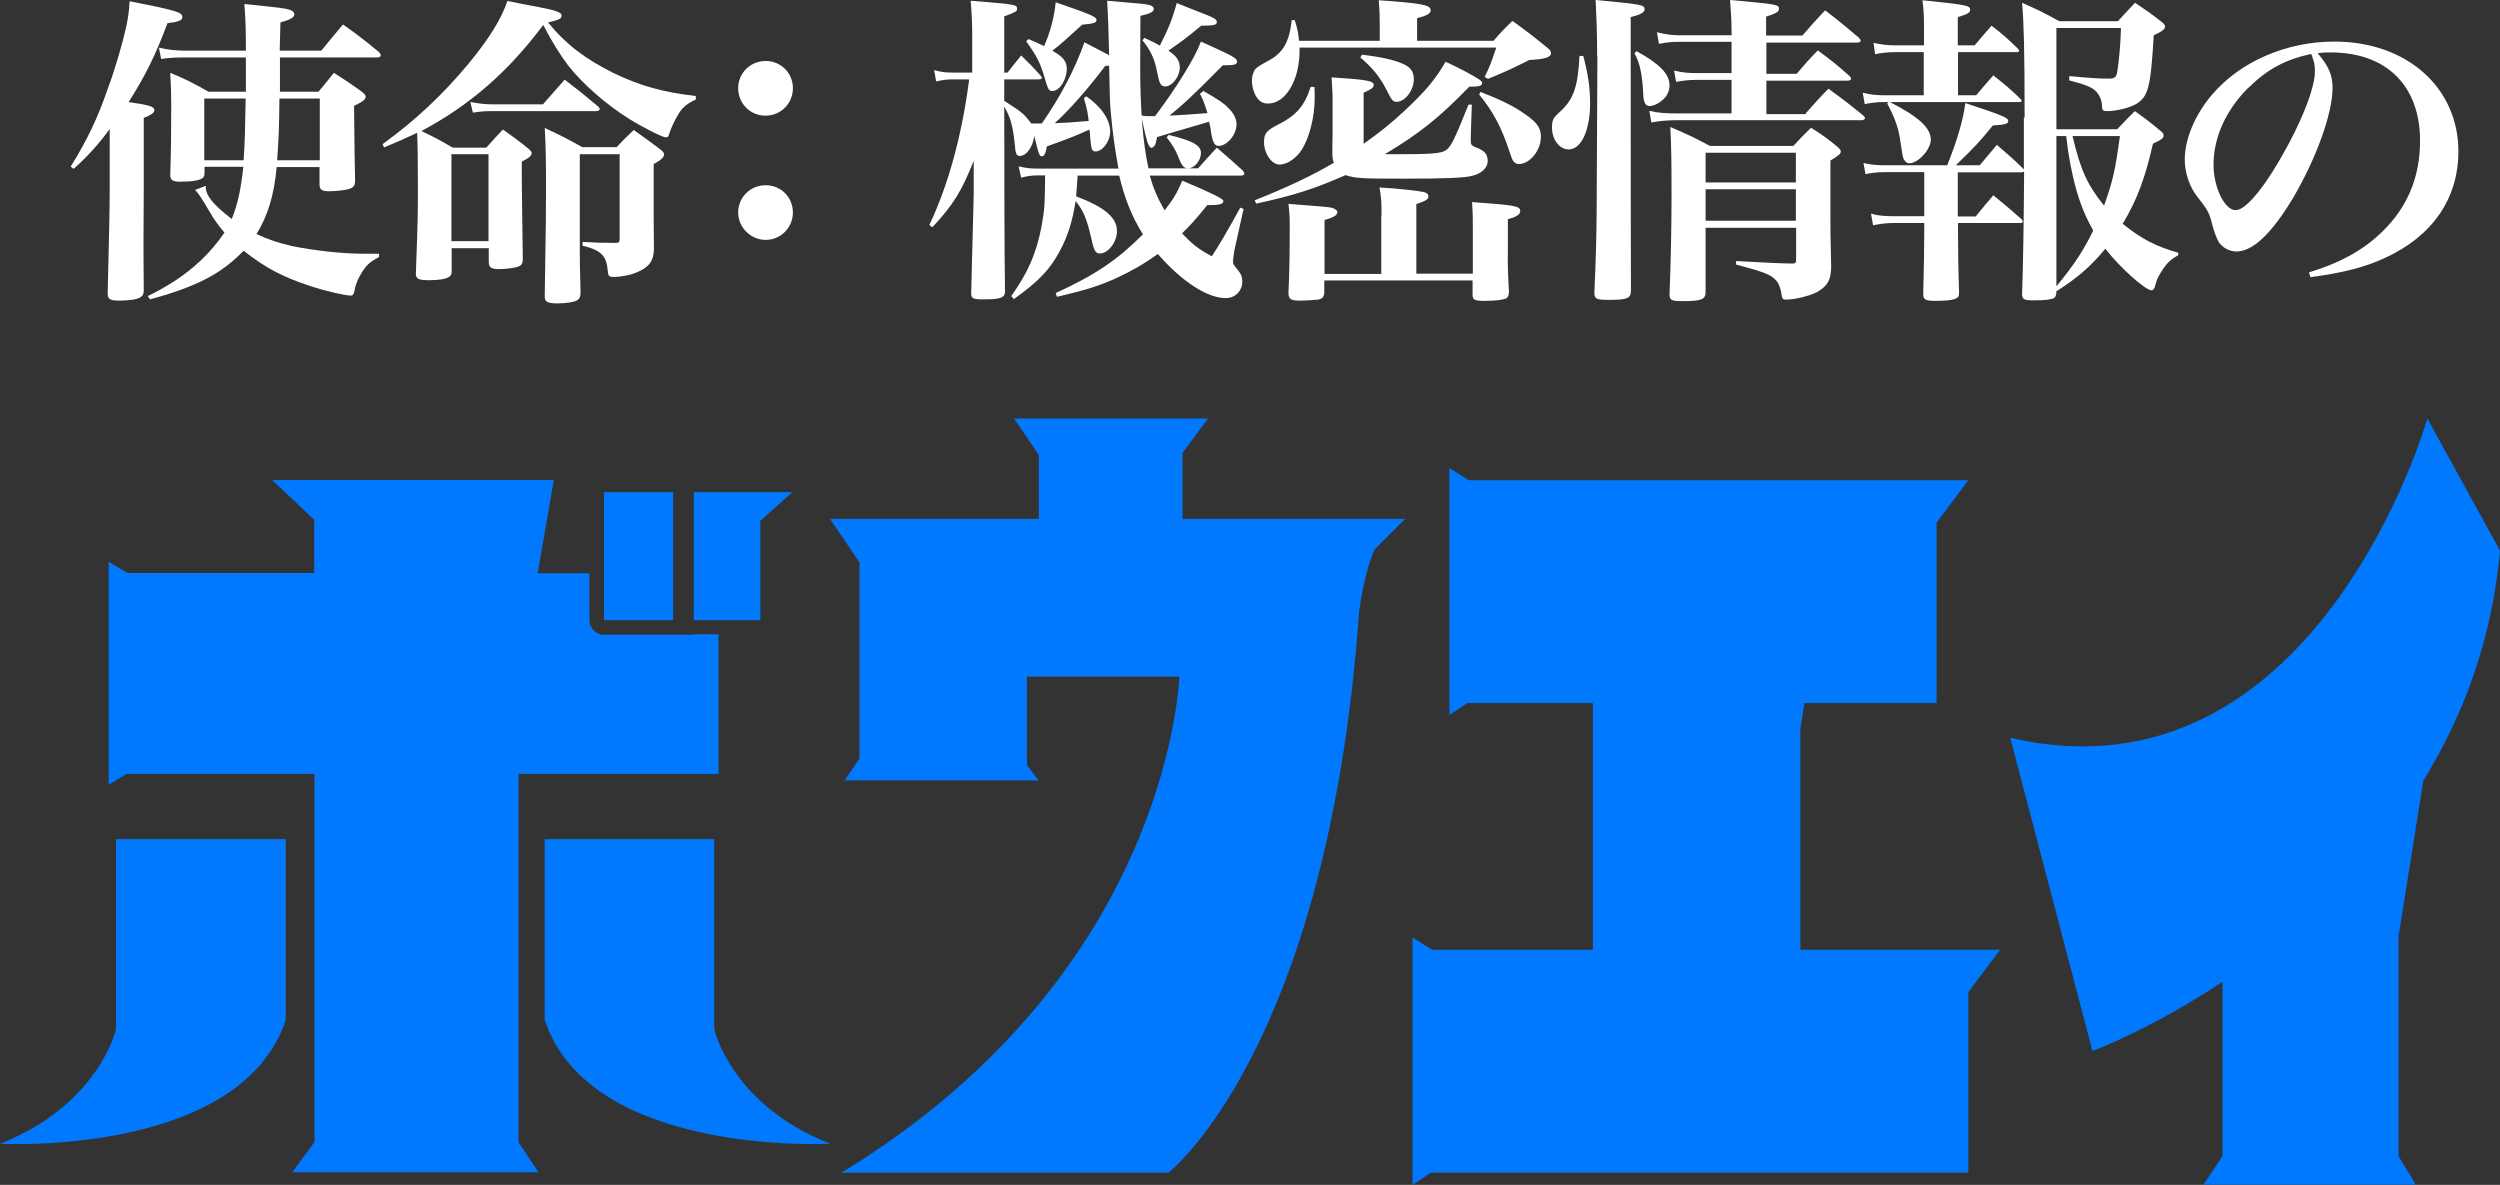
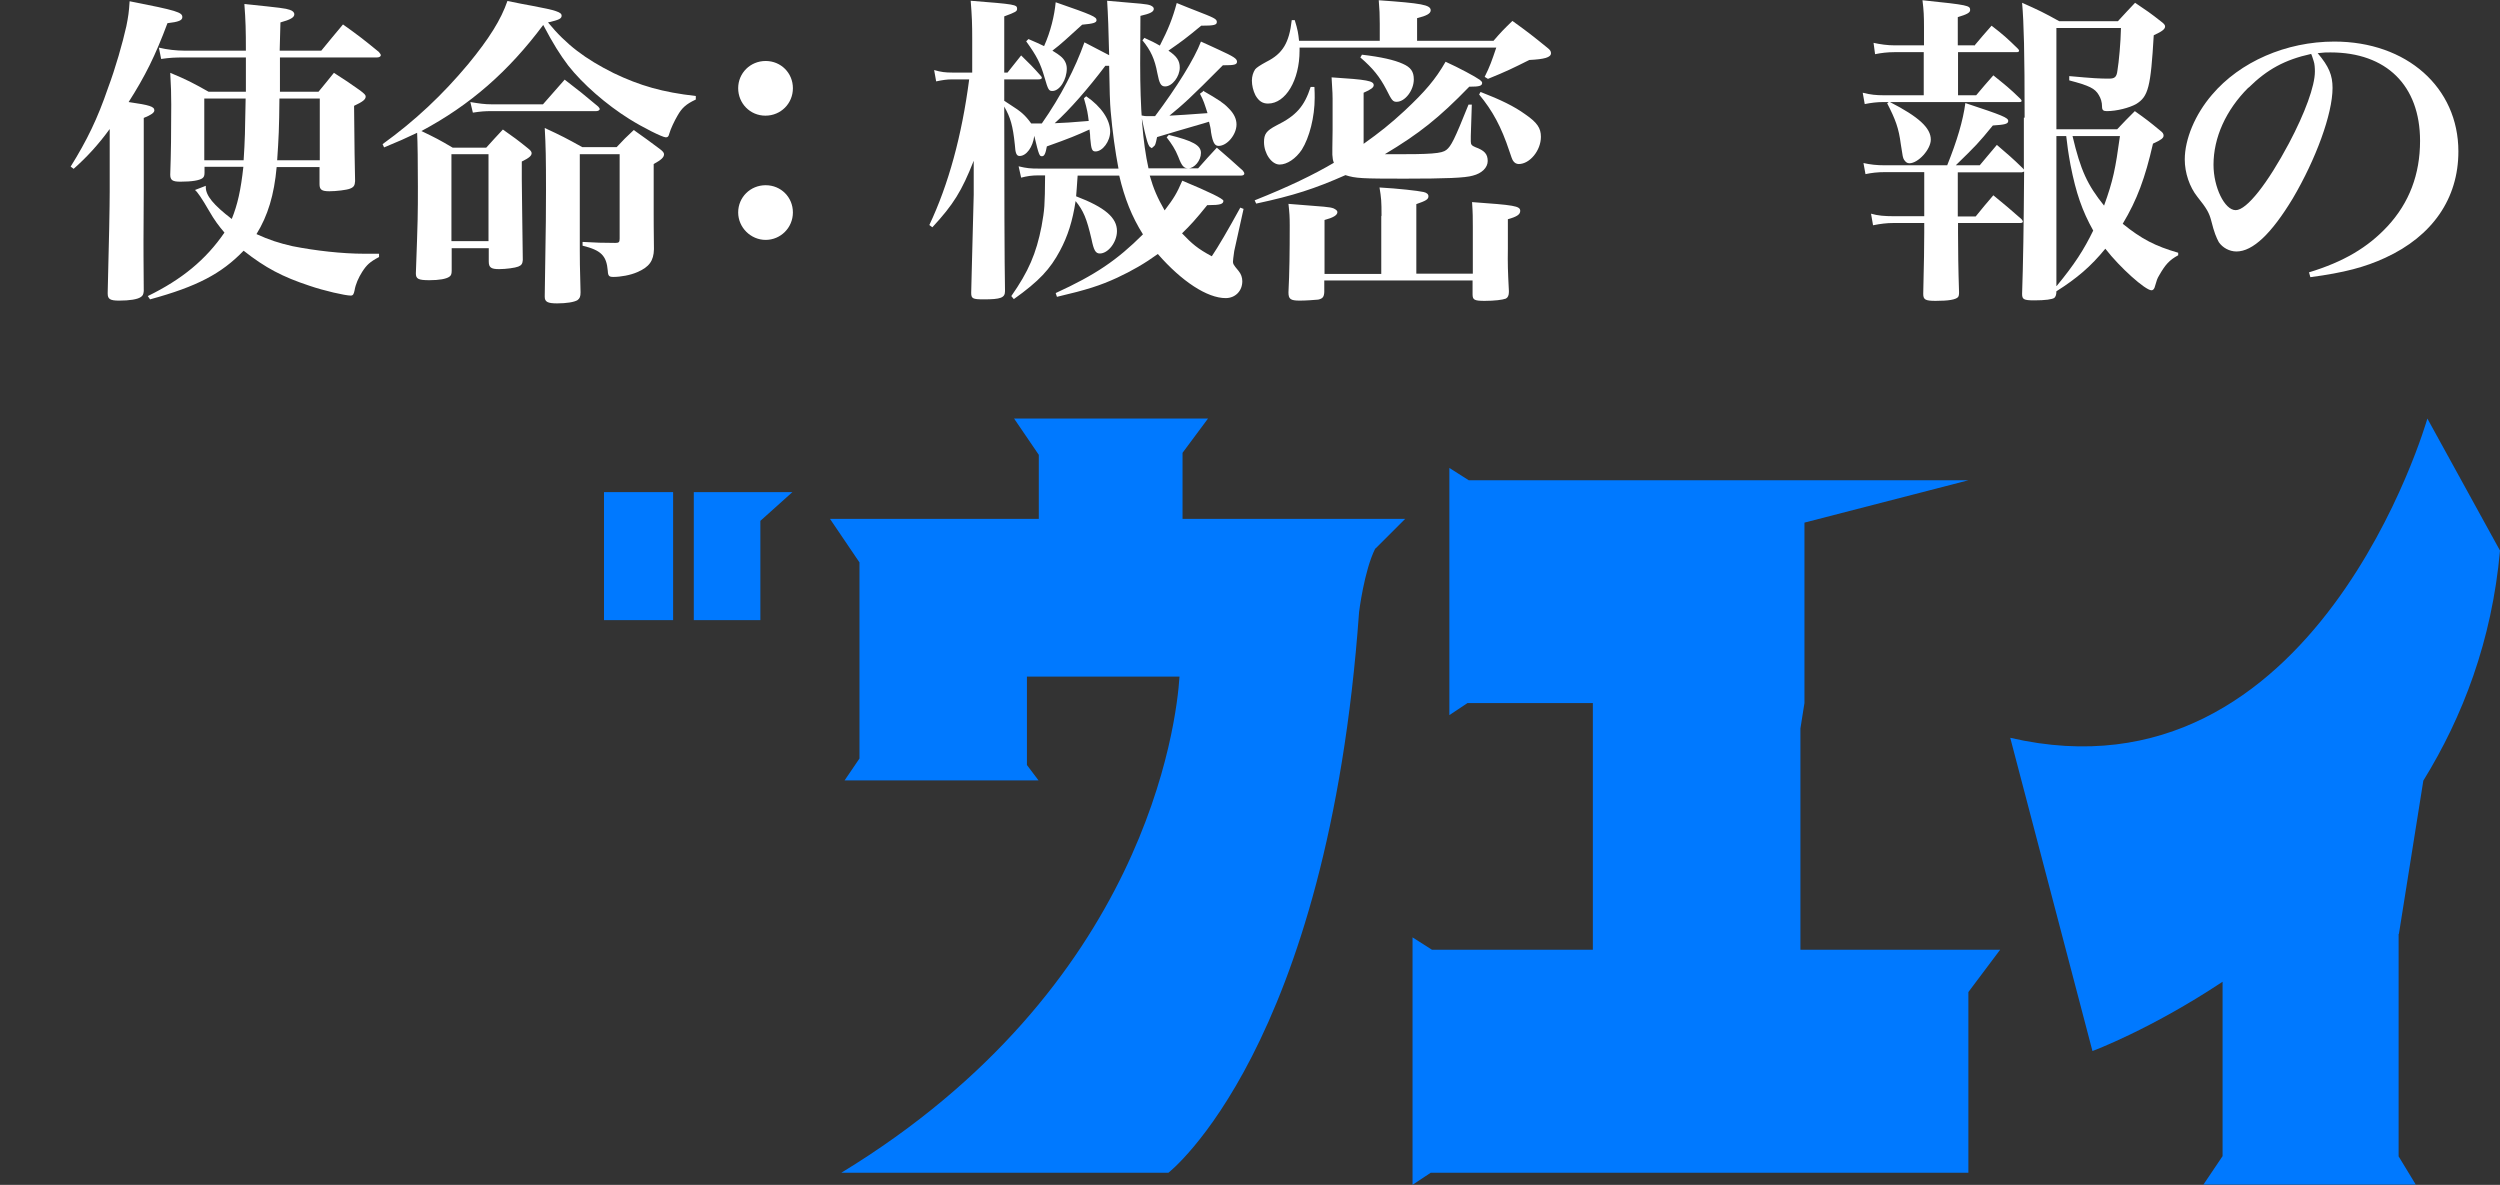
<svg xmlns="http://www.w3.org/2000/svg" width="211" height="100" viewBox="0 0 211 100" fill="none">
  <rect x="0" y="0" width="211" height="100" fill="#333333" stroke="none" />
-   <path d="M9.791 70.821V86.857C9.791 86.857 8.387 93.237 0 96.533C0 96.533 20.264 97.639 24.116 86.091V70.821H9.791Z" fill="#0079FF" />
-   <path d="M60.28 86.857V70.821H45.976V86.091C49.808 97.639 70.071 96.533 70.071 96.533C61.685 93.237 60.28 86.857 60.28 86.857Z" fill="#0079FF" />
-   <path d="M58.556 53.573H50.978C50.297 53.573 49.744 53.02 49.744 52.34V48.384H45.38L46.743 40.515H22.967L26.522 43.875V48.362H10.771L9.174 47.427V66.227L10.685 65.313H26.543V96.385L24.67 98.937H45.444L43.763 96.406V65.313H60.642V53.53H58.556V53.573Z" fill="#0079FF" />
  <path d="M56.81 41.535H50.978V52.339H56.81V41.535Z" fill="#0079FF" />
  <path d="M58.556 41.535V52.339H64.175V43.96L66.878 41.535H58.556Z" fill="#0079FF" />
  <path d="M116.089 46.299L118.601 43.79H99.806V38.218L101.956 35.325H85.588L87.674 38.388V43.79H70.049L72.54 47.469V64.015L71.284 65.866H87.652L86.673 64.568V57.103H99.551C99.295 61.038 96.72 83.326 71.007 98.979H98.614C98.614 98.979 112.066 88.537 114.706 51.659C114.706 51.659 115.131 48.171 116.068 46.299" fill="#0079FF" />
-   <path d="M151.955 80.157V61.484L152.296 59.337H163.449V44.109L166.131 40.536H123.965L122.326 39.494V60.357L123.859 59.337H134.437V80.157H120.857L119.218 79.115V100L120.751 98.979H166.131V83.73L168.813 80.157H151.955Z" fill="#0079FF" />
+   <path d="M151.955 80.157V61.484L152.296 59.337V44.109L166.131 40.536H123.965L122.326 39.494V60.357L123.859 59.337H134.437V80.157H120.857L119.218 79.115V100L120.751 98.979H166.131V83.73L168.813 80.157H151.955Z" fill="#0079FF" />
  <path d="M202.465 78.839L204.529 65.887C207.85 60.506 210.319 54.083 211 46.47L204.87 35.325C204.87 35.325 195.504 68.248 169.664 62.271L176.603 88.707C176.603 88.707 181.499 86.899 187.586 82.858V97.576L185.969 99.979H203.891L202.443 97.597V78.817L202.465 78.839Z" fill="#0079FF" />
  <path d="M5.939 14.1C7.344 11.846 8.238 9.996 9.11 7.444C9.749 5.742 10.345 3.637 10.664 2.212C10.834 1.361 10.877 1.063 10.941 0.106C14.964 0.893 15.389 1.042 15.389 1.446C15.389 1.723 15.07 1.85 14.133 1.957C13.112 4.7 12.239 6.444 10.856 8.613C12.643 8.869 13.027 8.996 13.027 9.315C13.027 9.507 12.771 9.698 12.133 9.953V15.972L12.111 20.353C12.111 20.651 12.111 22.288 12.133 24.564C12.111 24.84 12.048 24.968 11.877 25.074C11.601 25.266 10.941 25.372 10.047 25.372C9.302 25.372 9.089 25.245 9.089 24.777V24.692C9.202 20.296 9.259 17.447 9.259 16.142V10.889C8.301 12.208 7.322 13.271 6.215 14.249L5.96 14.058L5.939 14.1ZM17.369 15.674V15.802C17.369 16.504 18.008 17.291 19.561 18.482C20.051 17.269 20.328 16.036 20.54 14.079H17.262V14.589C17.262 14.845 17.199 14.951 17.092 15.036C16.837 15.227 16.198 15.334 15.219 15.334C14.559 15.334 14.368 15.206 14.368 14.738C14.432 13.016 14.453 11.102 14.453 8.826C14.453 7.869 14.432 7.316 14.368 6.146C15.794 6.742 16.241 6.976 17.603 7.741H20.753V4.849H15.581C14.729 4.849 14.325 4.87 13.601 4.977L13.41 4.02C14.091 4.19 14.921 4.275 15.538 4.275H20.753C20.753 2.573 20.732 1.723 20.625 0.34C23.755 0.659 24.074 0.702 24.457 0.829C24.712 0.914 24.84 1.042 24.84 1.212C24.84 1.467 24.521 1.659 23.669 1.893C23.669 2.148 23.648 2.935 23.605 4.275H27.117C27.905 3.296 28.16 3.02 28.948 2.063C30.289 3.02 30.672 3.318 31.971 4.381C32.077 4.509 32.141 4.594 32.141 4.658C32.141 4.764 32.013 4.849 31.822 4.849H23.627V7.741H26.883C27.437 7.061 27.628 6.848 28.182 6.146C29.203 6.806 29.502 6.997 30.395 7.635C30.757 7.912 30.864 8.018 30.864 8.145C30.864 8.401 30.608 8.592 29.884 8.932C29.906 12.186 29.948 14.292 29.97 15.291C29.948 15.653 29.863 15.802 29.523 15.929C29.246 16.036 28.373 16.142 27.799 16.142C27.16 16.142 26.968 16.014 26.968 15.547V14.1H23.35C23.137 16.461 22.605 18.205 21.647 19.758C22.712 20.247 23.563 20.523 24.691 20.778C26.628 21.161 28.884 21.416 30.757 21.416H31.992V21.693C31.226 22.097 30.949 22.352 30.566 22.948C30.246 23.458 30.012 23.99 29.927 24.5C29.863 24.819 29.799 24.947 29.608 24.947C29.14 24.947 27.352 24.543 26.117 24.117C23.861 23.373 22.392 22.607 20.562 21.161C18.689 23.096 16.645 24.181 12.665 25.266L12.473 24.989C15.347 23.586 17.369 21.927 18.944 19.63C18.454 19.056 18.114 18.609 17.624 17.758C17.043 16.752 16.652 16.177 16.454 16.036L17.39 15.674H17.369ZM17.241 8.316V13.526H20.562C20.668 11.889 20.689 11.08 20.732 8.316H17.241ZM23.584 8.316C23.563 10.825 23.52 11.655 23.393 13.526H26.99V8.316H23.584Z" fill="white" />
  <path d="M58.683 8.422C57.917 8.784 57.555 9.103 57.193 9.741C56.917 10.208 56.597 10.889 56.491 11.272C56.427 11.527 56.363 11.591 56.193 11.591C55.916 11.591 54.256 10.761 53.107 10.038C51.17 8.826 49.19 7.103 47.956 5.53C47.253 4.594 46.7 3.722 45.848 2.106C42.911 6.04 39.676 8.869 35.568 11.059C36.802 11.655 37.015 11.761 38.207 12.463H41.038C41.634 11.803 41.825 11.591 42.443 10.931C43.379 11.591 43.677 11.803 44.571 12.527C44.784 12.697 44.869 12.803 44.869 12.931C44.869 13.143 44.657 13.335 44.039 13.633V15.121C44.039 15.951 44.103 19.8 44.124 21.948C44.103 22.246 44.018 22.395 43.741 22.501C43.486 22.607 42.698 22.714 42.123 22.714C41.464 22.714 41.251 22.586 41.251 22.076V20.948H38.122V22.863C38.122 23.139 38.058 23.267 37.93 23.352C37.675 23.543 37.058 23.649 36.249 23.649C35.312 23.649 35.099 23.543 35.099 23.075C35.27 18.396 35.27 18.056 35.27 15.759C35.27 13.76 35.248 12.016 35.206 11.208C34.184 11.697 33.695 11.91 32.417 12.441L32.29 12.165C35.035 10.187 37.356 7.997 39.505 5.423C41.293 3.254 42.294 1.638 42.826 0.085C43.72 0.276 44.465 0.404 44.912 0.489C46.977 0.872 47.402 1.042 47.402 1.319C47.402 1.574 47.189 1.68 46.253 1.893C47.807 3.786 49.403 4.977 51.787 6.168C54.001 7.231 55.916 7.784 58.726 8.103V8.401L58.683 8.422ZM38.101 20.353H41.23V13.016H38.101V20.353ZM39.697 8.613C40.463 8.741 40.91 8.805 41.506 8.805H45.827L47.658 6.721C48.871 7.656 49.254 7.954 50.489 8.996C50.595 9.103 50.616 9.166 50.616 9.209C50.616 9.294 50.489 9.379 50.318 9.379H41.442C40.953 9.379 40.591 9.4 39.91 9.507L39.697 8.613ZM49.169 20.417C50.382 20.481 50.765 20.502 51.936 20.502C52.234 20.502 52.298 20.438 52.298 20.14V13.016H48.935V21.204C48.935 21.969 48.935 22.246 48.999 24.67C48.999 25.032 48.935 25.181 48.743 25.33C48.467 25.5 47.807 25.606 47.019 25.606C46.232 25.606 45.976 25.479 45.976 25.053V24.968C46.083 18.12 46.083 18.014 46.083 16.036C46.083 13.377 46.061 12.293 45.976 10.804C47.402 11.463 47.807 11.676 49.148 12.42H52.042C52.638 11.782 52.83 11.591 53.49 10.974C54.448 11.655 54.746 11.867 55.682 12.569C55.938 12.761 56.044 12.888 56.044 13.016C56.044 13.271 55.831 13.484 55.171 13.845V18.056C55.171 18.163 55.171 19.587 55.193 21.034C55.171 22.012 54.788 22.544 53.788 22.969C53.213 23.224 52.383 23.373 51.766 23.373C51.404 23.373 51.319 23.288 51.297 22.863C51.191 21.565 50.723 21.119 49.169 20.736V20.417Z" fill="white" />
  <path d="M66.921 7.444C66.921 8.741 65.899 9.762 64.601 9.762C63.302 9.762 62.302 8.72 62.302 7.444C62.302 6.168 63.324 5.147 64.622 5.147C65.92 5.147 66.921 6.168 66.921 7.444ZM66.921 17.928C66.921 19.226 65.878 20.247 64.622 20.247C63.366 20.247 62.302 19.205 62.302 17.928C62.302 16.652 63.324 15.632 64.622 15.632C65.92 15.632 66.921 16.652 66.921 17.928Z" fill="white" />
  <path d="M101.084 14.249C101.658 13.611 102.169 13.016 102.701 12.463C103.659 13.292 103.957 13.547 104.894 14.398C104.979 14.504 105.021 14.589 105.021 14.653C105.021 14.76 104.915 14.823 104.702 14.823H97.039C97.359 15.951 97.699 16.716 98.295 17.758C99.083 16.716 99.317 16.334 99.785 15.249C102.098 16.213 103.255 16.78 103.255 16.95C103.255 17.227 102.957 17.312 102.02 17.312H101.892C100.913 18.524 100.488 18.992 99.764 19.694C100.615 20.587 101.084 20.991 102.276 21.629C102.829 20.807 103.631 19.439 104.681 17.524L104.957 17.631L104.17 21.183C104.099 21.679 104.063 21.976 104.063 22.076C104.063 22.267 104.085 22.331 104.532 22.863C104.745 23.118 104.851 23.416 104.851 23.735C104.851 24.564 104.255 25.16 103.446 25.16C101.892 25.16 99.743 23.756 97.721 21.438C96.635 22.225 95.528 22.863 94.294 23.437C92.868 24.096 91.739 24.458 89.207 25.053L89.1 24.734C92.442 23.203 94.272 21.969 96.465 19.779C95.528 18.29 94.911 16.738 94.464 14.823H90.952C90.888 15.717 90.867 16.121 90.824 16.567C93.272 17.503 94.272 18.375 94.272 19.502C94.272 20.438 93.527 21.395 92.825 21.395C92.463 21.395 92.314 21.119 92.123 20.183C91.718 18.439 91.441 17.78 90.781 16.971C90.526 18.652 90.122 19.928 89.462 21.161C88.632 22.714 87.716 23.713 85.567 25.245L85.354 24.989C86.801 22.926 87.461 21.395 87.908 19.098C88.163 17.652 88.185 17.418 88.206 14.802H87.631C87.078 14.802 86.674 14.866 86.184 14.994L85.971 14.037C86.674 14.207 86.993 14.228 87.653 14.228H94.4C94.123 12.782 93.889 11.102 93.74 9.379C93.683 8.783 93.641 7.507 93.612 5.551H93.293C91.867 7.444 90.271 9.273 89.015 10.4C89.611 10.386 90.569 10.322 91.888 10.208C91.803 9.549 91.782 9.336 91.484 8.294L91.675 8.124C92.974 9.017 93.698 10.123 93.698 11.102C93.698 11.931 93.059 12.782 92.463 12.782C92.165 12.782 92.101 12.612 92.016 11.676C92.016 11.477 91.995 11.229 91.952 10.931C90.93 11.399 90.271 11.676 88.355 12.356C88.249 12.952 88.142 13.186 87.951 13.186C87.738 13.186 87.695 13.165 87.291 11.463C87.184 12.399 86.631 13.165 86.056 13.165C85.801 13.165 85.694 12.952 85.652 12.207C85.481 10.591 85.29 9.932 84.758 8.996C84.758 15.44 84.779 22.522 84.822 24.5V24.585C84.822 25.138 84.439 25.266 83.034 25.266C82.097 25.266 81.969 25.202 81.969 24.713C81.969 24.351 82.055 21.587 82.182 16.419V13.569C81.161 16.142 80.48 17.248 78.692 19.183L78.436 18.992C80.054 15.568 81.182 11.442 81.799 6.699H80.373C79.883 6.699 79.522 6.763 79.011 6.869L78.841 5.912C79.415 6.082 79.798 6.125 80.373 6.125H82.055V3.275C82.055 2.042 82.033 1.404 81.927 0.064C85.673 0.362 85.843 0.383 85.843 0.744C85.843 0.957 85.737 1.021 84.758 1.382V6.125H85.034C85.545 5.487 85.694 5.296 86.184 4.679C86.95 5.423 87.163 5.636 87.823 6.38C87.908 6.465 87.929 6.508 87.929 6.572C87.929 6.657 87.823 6.699 87.653 6.699H84.758V8.507C84.9 8.592 85.084 8.713 85.311 8.869C86.184 9.421 86.525 9.719 87.035 10.421H87.929C89.526 8.145 90.76 5.742 91.526 3.573C92.648 4.154 93.343 4.516 93.612 4.658C93.57 2.687 93.513 1.156 93.442 0.064C96.486 0.319 96.763 0.34 97.082 0.447C97.273 0.532 97.38 0.617 97.38 0.744C97.38 1 97.082 1.148 96.252 1.34C96.231 4.275 96.231 4.466 96.231 5.359C96.231 9.188 96.443 12.016 96.933 14.207H101.126L101.084 14.249ZM86.801 3.296C87.482 3.594 87.695 3.679 88.121 3.892C88.674 2.658 88.994 1.319 89.1 0.191C92.229 1.276 92.548 1.425 92.548 1.701C92.548 1.914 92.293 1.999 91.335 2.084C90.037 3.254 89.611 3.679 88.823 4.275C89.228 4.53 89.334 4.594 89.483 4.721C89.845 4.998 90.037 5.381 90.037 5.785C90.037 6.721 89.441 7.678 88.823 7.678C88.525 7.678 88.461 7.592 88.163 6.55C87.802 5.317 87.525 4.764 86.61 3.488L86.801 3.296ZM101.531 7.656C102.829 8.401 103.276 8.698 103.659 9.102C104.149 9.57 104.361 10.038 104.361 10.506C104.361 11.357 103.574 12.314 102.85 12.314C102.531 12.314 102.361 12.059 102.212 11.165C102.19 10.846 102.127 10.613 102.041 10.272C101.743 10.379 100.253 10.783 97.657 11.569C97.529 12.207 97.486 12.271 97.401 12.335L97.21 12.505C97.21 12.505 97.188 12.484 97.082 12.42C96.968 12.364 96.848 12.073 96.72 11.548C96.55 10.91 96.507 10.591 96.316 9.741C96.592 9.804 96.699 9.804 96.912 9.804H97.486C99.296 7.401 100.828 4.934 101.36 3.509C101.999 3.807 102.51 4.02 102.85 4.19C104.149 4.785 104.404 4.955 104.404 5.211C104.404 5.466 104.127 5.508 103.318 5.508H103.212C100.381 8.358 99.892 8.783 98.7 9.762C99.338 9.741 100.402 9.655 101.914 9.549C101.658 8.762 101.594 8.507 101.275 7.912L101.531 7.72V7.656ZM96.571 3.19C97.231 3.488 97.444 3.594 97.891 3.849C98.593 2.488 98.976 1.531 99.317 0.255C100.019 0.553 100.551 0.744 100.913 0.893C102.446 1.489 102.701 1.595 102.701 1.85C102.701 2.105 102.488 2.169 101.382 2.169C100.019 3.296 99.743 3.488 98.615 4.275C99.317 4.743 99.572 5.125 99.572 5.7C99.572 6.465 98.934 7.295 98.338 7.295C97.976 7.295 97.848 7.04 97.678 6.168C97.465 4.998 97.124 4.253 96.422 3.403L96.592 3.19H96.571ZM98.615 11.378C100.7 11.889 101.36 12.271 101.36 12.909C101.36 13.547 100.807 14.207 100.296 14.207C99.913 14.207 99.743 14.015 99.445 13.228C99.189 12.59 98.891 12.144 98.466 11.591L98.636 11.399L98.615 11.378Z" fill="white" />
  <path d="M116.452 3.445V1.999C116.452 1.17 116.43 0.851 116.366 0.021C119.964 0.277 120.751 0.404 120.751 0.872C120.751 1.148 120.389 1.34 119.602 1.531V3.445H126.051C126.69 2.701 126.903 2.488 127.648 1.765C128.946 2.701 129.329 2.999 130.585 4.02C130.84 4.211 130.904 4.339 130.904 4.487C130.904 4.849 130.351 4.998 129.074 5.062C127.669 5.764 127.158 6.019 125.583 6.657L125.306 6.487C125.753 5.593 125.902 5.147 126.285 4.02H109.683V4.275C109.683 6.763 108.512 8.741 107.022 8.741C106.554 8.741 106.235 8.528 105.958 8.039C105.766 7.656 105.66 7.21 105.66 6.806C105.66 6.444 105.766 6.104 105.937 5.849C106.05 5.707 106.37 5.494 106.895 5.211C108.257 4.53 108.81 3.616 109.023 1.701H109.278C109.534 2.531 109.576 2.829 109.64 3.445H116.473H116.452ZM115.111 12.123C116.43 11.187 117.367 10.442 118.559 9.336C120.283 7.72 121.156 6.699 122.007 5.211C123.135 5.721 124.519 6.465 124.902 6.742C125.029 6.848 125.093 6.912 125.093 6.997C125.093 7.252 124.838 7.316 124.072 7.316H124.008C121.432 9.975 119.751 11.293 116.877 13.016H117.048C120.879 13.037 121.688 12.952 122.071 12.654C122.475 12.335 122.752 11.803 123.944 8.826H124.221L124.135 11.485V11.931C124.135 12.208 124.221 12.293 124.519 12.42C125.285 12.697 125.562 12.995 125.562 13.59C125.562 14.143 125.072 14.632 124.306 14.823C123.667 15.015 122.05 15.079 118.516 15.079C114.983 15.079 114.408 15.057 113.557 14.781C110.96 15.929 109.193 16.504 106.022 17.184L105.894 16.908C108.831 15.738 110.875 14.738 112.578 13.739C112.493 13.526 112.471 13.377 112.45 13.058V12.484C112.45 12.357 112.457 11.86 112.471 10.995V8.316C112.471 8.039 112.471 7.933 112.386 6.529C115.409 6.721 115.941 6.827 115.941 7.188C115.941 7.38 115.728 7.55 115.089 7.826V12.144L115.111 12.123ZM110.939 7.359C110.96 7.741 110.96 8.06 110.96 8.252C110.96 9.889 110.513 11.612 109.874 12.633C109.364 13.399 108.619 13.888 108.001 13.888C107.32 13.888 106.682 12.952 106.682 11.995C106.682 11.314 106.873 11.038 107.725 10.591C109.406 9.762 110.087 8.975 110.619 7.337H110.917L110.939 7.359ZM116.601 18.205C116.601 16.993 116.579 16.716 116.43 15.823C117.984 15.908 119.687 16.1 120.155 16.206C120.432 16.27 120.56 16.397 120.56 16.567C120.56 16.823 120.347 16.95 119.538 17.227V23.097H124.306V19.162C124.306 18.418 124.306 17.992 124.242 17.057C127.775 17.312 128.307 17.376 128.307 17.801C128.307 18.099 128.031 18.29 127.264 18.503V21.012C127.243 22.246 127.264 22.905 127.35 24.543V24.649C127.35 24.926 127.264 25.117 127.094 25.202C126.817 25.308 126.136 25.393 125.306 25.393C124.434 25.393 124.285 25.308 124.285 24.84V23.671H111.769V24.649C111.748 25.053 111.641 25.202 111.258 25.287C111.003 25.308 110.279 25.372 109.704 25.372C108.917 25.372 108.746 25.245 108.746 24.67C108.831 23.033 108.853 21.268 108.853 19.035C108.853 18.29 108.831 17.971 108.746 17.206C112.003 17.461 112.195 17.461 112.556 17.588C112.769 17.695 112.876 17.78 112.876 17.907C112.876 18.163 112.514 18.375 111.79 18.567V23.118H116.579V18.248L116.601 18.205ZM114.94 4.615C116.579 4.806 117.686 5.062 118.389 5.381C119.07 5.678 119.325 6.04 119.325 6.699C119.325 7.635 118.58 8.592 117.878 8.592C117.558 8.592 117.473 8.486 117.005 7.55C116.452 6.487 115.877 5.764 114.813 4.849L114.94 4.636V4.615ZM124.966 7.763C126.668 8.422 127.797 8.975 128.712 9.634C129.734 10.336 130.053 10.804 130.053 11.548C130.053 12.697 129.116 13.845 128.18 13.845C127.988 13.845 127.797 13.739 127.69 13.547C127.633 13.462 127.534 13.2 127.392 12.761C126.711 10.698 125.966 9.336 124.838 7.975L124.944 7.784L124.966 7.763Z" fill="white" />
-   <path d="M133.629 4.721C134.033 6.274 134.203 7.359 134.203 8.72C134.203 11.017 133.458 12.612 132.394 12.612C131.628 12.612 130.989 11.782 130.989 10.783C130.989 10.145 131.074 9.953 131.628 9.464C132.798 8.422 133.182 7.337 133.309 4.721H133.629ZM134.799 4.785C134.799 2.616 134.735 1.382 134.671 0C138.567 0.362 138.801 0.404 138.801 0.787C138.801 1.042 138.482 1.234 137.63 1.446C137.63 14.164 137.637 21.856 137.651 24.521C137.63 25.202 137.353 25.308 135.736 25.308C134.714 25.308 134.586 25.223 134.565 24.713C134.693 21.863 134.735 20.225 134.757 17.886L134.821 4.764L134.799 4.785ZM138.12 4.317C140.099 5.402 140.908 6.253 140.908 7.21C140.908 7.784 140.61 8.294 140.035 8.656C139.78 8.826 139.461 8.954 139.248 8.954C138.886 8.954 138.737 8.677 138.694 8.06C138.631 6.38 138.396 5.232 137.949 4.509L138.12 4.317ZM152.402 9.57C153.232 8.635 153.466 8.358 154.318 7.486C155.637 8.443 156.021 8.741 157.276 9.762C157.383 9.868 157.404 9.932 157.404 9.974C157.404 10.059 157.276 10.145 157.127 10.145H141.483C140.717 10.145 140.078 10.208 139.376 10.336L139.205 9.358C139.95 9.528 140.504 9.57 141.483 9.57H146.144V6.742H143.186C142.504 6.742 142.015 6.806 141.461 6.912L141.291 5.955C141.994 6.125 142.441 6.168 143.186 6.168H146.144V3.53H141.823C141.163 3.53 140.759 3.552 140.014 3.701L139.844 2.722C140.631 2.914 141.142 2.977 141.781 2.977H146.144V2.658C146.144 1.765 146.08 0.787 146.016 0C150.018 0.362 150.146 0.383 150.146 0.744C150.146 1 149.869 1.148 149.06 1.404V2.999H152.125C152.955 2.042 153.19 1.765 154.041 0.872C155.297 1.829 155.68 2.169 156.872 3.169C156.978 3.275 157.042 3.36 157.042 3.424C157.042 3.53 156.936 3.594 156.744 3.594H149.082V6.231H151.636C152.381 5.359 152.615 5.083 153.424 4.254C154.637 5.147 154.978 5.423 156.106 6.423C156.212 6.529 156.233 6.593 156.233 6.635C156.233 6.742 156.127 6.806 155.957 6.806H149.082V9.634H152.423L152.402 9.57ZM143.952 19.205V24.649C143.952 25.287 143.59 25.415 141.93 25.415C141.078 25.415 140.908 25.33 140.908 24.819C141.014 22.331 141.078 19.162 141.078 16.461C141.078 13.59 141.057 12.25 140.972 10.719C142.462 11.357 142.888 11.548 144.314 12.314H151.359C151.998 11.633 152.189 11.421 152.849 10.783C153.892 11.442 154.19 11.655 155.063 12.378C155.276 12.569 155.361 12.654 155.361 12.782C155.361 12.973 155.233 13.101 154.488 13.547V18.694C154.488 19.566 154.488 19.672 154.552 22.522C154.531 23.628 154.254 24.117 153.402 24.628C152.828 24.947 151.529 25.287 150.742 25.287C150.486 25.287 150.423 25.202 150.38 24.968C150.316 24.479 150.21 24.139 150.061 23.883C149.763 23.416 149.316 23.139 148.337 22.841C148.209 22.777 147.592 22.629 146.527 22.331V22.033C148.755 22.161 150.337 22.232 151.274 22.246C151.529 22.246 151.593 22.161 151.593 21.969V19.226H143.973L143.952 19.205ZM151.572 12.888H143.952V15.398H151.572V12.888ZM151.572 15.972H143.952V18.63H151.572V15.972Z" fill="white" />
  <path d="M166.642 3.849C167.28 3.084 167.472 2.871 168.089 2.169C169.111 2.956 169.409 3.233 170.303 4.105C170.388 4.19 170.409 4.232 170.409 4.296C170.409 4.36 170.324 4.402 170.218 4.402H165.258V8.039H166.791C167.429 7.274 167.621 7.061 168.238 6.359C169.26 7.188 169.579 7.422 170.516 8.337C170.601 8.422 170.622 8.465 170.622 8.507C170.622 8.592 170.558 8.613 170.452 8.613H159.511C161.959 9.868 162.96 10.804 162.96 11.782C162.96 12.612 161.895 13.781 161.15 13.781C160.959 13.781 160.831 13.675 160.703 13.484C160.597 13.292 160.597 13.271 160.427 12.165C160.256 10.825 159.98 10.081 159.277 8.72L159.405 8.613H158.937C158.426 8.613 157.915 8.677 157.383 8.784L157.213 7.826C157.872 7.997 158.383 8.039 158.937 8.039H162.364V4.402H159.895C159.32 4.402 158.766 4.466 158.256 4.573L158.128 3.616C158.703 3.743 159.299 3.828 159.916 3.828H162.385V2.339C162.385 1.319 162.364 0.893 162.257 0.021C166.152 0.425 166.28 0.468 166.28 0.851C166.28 1.063 166.025 1.212 165.237 1.446V3.828H166.599L166.642 3.849ZM170.878 9.932C170.878 4.402 170.814 1.935 170.665 0.234C172.091 0.872 172.495 1.063 173.794 1.787H178.753C179.392 1.085 179.583 0.893 180.201 0.234C181.18 0.893 181.499 1.106 182.414 1.829C182.67 2.02 182.733 2.127 182.733 2.233C182.733 2.446 182.521 2.637 181.776 2.977C181.52 7.337 181.329 8.146 180.286 8.784C179.711 9.103 178.647 9.379 177.817 9.379C177.519 9.379 177.412 9.294 177.412 8.996C177.412 8.613 177.306 8.294 177.136 8.018C176.816 7.465 176.348 7.231 174.645 6.784V6.423C176.731 6.614 177.221 6.636 178.008 6.636C178.476 6.636 178.647 6.508 178.711 5.955C178.838 5.211 178.987 3.573 179.009 2.361H173.56V10.91H178.689C179.328 10.23 179.519 10.038 180.179 9.379C181.137 10.06 181.414 10.272 182.287 10.995C182.542 11.187 182.606 11.293 182.606 11.442C182.606 11.655 182.414 11.803 181.712 12.123C181.052 15.015 180.371 16.865 179.158 18.886C180.754 20.183 181.925 20.778 183.84 21.331V21.544C183.095 21.948 182.755 22.331 182.244 23.224C182.052 23.543 182.052 23.586 181.84 24.288C181.776 24.415 181.712 24.5 181.584 24.5C181.073 24.5 178.923 22.586 177.689 20.991C176.476 22.48 175.305 23.479 173.56 24.585C173.56 24.883 173.496 25.032 173.389 25.138C173.219 25.266 172.623 25.351 171.708 25.351C170.793 25.351 170.665 25.266 170.665 24.798C170.75 22.402 170.807 18.964 170.835 14.483L170.644 14.547H165.237V18.269H166.748C167.387 17.482 167.578 17.248 168.238 16.482C169.281 17.333 169.601 17.61 170.622 18.503C170.707 18.609 170.729 18.673 170.729 18.694C170.729 18.779 170.644 18.822 170.516 18.822H165.258V19.651C165.258 20.949 165.28 22.778 165.344 24.67C165.344 24.883 165.322 24.989 165.258 25.075C165.067 25.287 164.471 25.393 163.364 25.393C162.491 25.393 162.321 25.287 162.321 24.798C162.385 21.948 162.406 20.97 162.406 19.651V18.822H159.809C159.235 18.822 158.724 18.886 158.085 19.013L157.915 18.035C158.49 18.205 159.086 18.248 159.831 18.248H162.406V14.526H159.128C158.426 14.526 157.958 14.59 157.447 14.696L157.276 13.76C157.851 13.888 158.362 13.951 159.107 13.951H164.343C165.173 11.889 165.684 10.166 165.876 8.698C169.026 9.741 169.494 9.932 169.494 10.209C169.494 10.464 169.196 10.527 168.196 10.591C166.961 12.101 166.791 12.271 165.067 13.951H167.089C167.557 13.399 168.025 12.824 168.536 12.229C169.494 13.058 169.792 13.292 170.729 14.207L170.814 14.313V9.932H170.878ZM173.581 24.139C175.092 22.31 175.88 21.076 176.667 19.46C175.731 17.78 175.22 16.312 174.752 13.93C174.56 12.888 174.475 12.25 174.39 11.485H173.56V24.139H173.581ZM174.922 11.485C175.603 14.377 176.178 15.61 177.583 17.354C178.349 15.228 178.54 14.271 178.923 11.485H174.922Z" fill="white" />
  <path d="M194.866 22.99C197.803 22.097 199.847 20.885 201.507 19.098C203.338 17.12 204.253 14.717 204.253 11.889C204.253 7.21 201.401 4.424 196.697 4.424C196.335 4.424 196.122 4.424 195.611 4.487C196.569 5.615 196.867 6.359 196.867 7.422C196.867 9.613 195.462 13.441 193.504 16.759C191.716 19.715 190.141 21.225 188.757 21.225C188.161 21.225 187.587 20.906 187.267 20.438C187.054 20.034 186.884 19.651 186.629 18.63C186.458 17.971 186.246 17.588 185.458 16.61C184.798 15.78 184.394 14.589 184.394 13.462C184.394 11.74 185.267 9.655 186.693 7.997C189.055 5.211 192.95 3.509 197.016 3.509C203.125 3.509 207.488 7.38 207.488 12.782C207.488 16.759 205.296 19.928 201.316 21.757C199.613 22.544 197.867 23.012 194.994 23.394L194.887 23.012L194.866 22.99ZM189.758 7.401C187.863 9.294 186.82 11.612 186.82 13.909C186.82 15.802 187.757 17.737 188.693 17.737C189.63 17.737 191.397 15.461 193.185 12.101C194.547 9.528 195.377 7.252 195.377 6.04C195.377 5.742 195.356 5.381 195.271 5.147C195.207 4.934 195.079 4.551 195.058 4.551C192.844 5.04 191.354 5.849 189.779 7.401H189.758Z" fill="white" />
</svg>